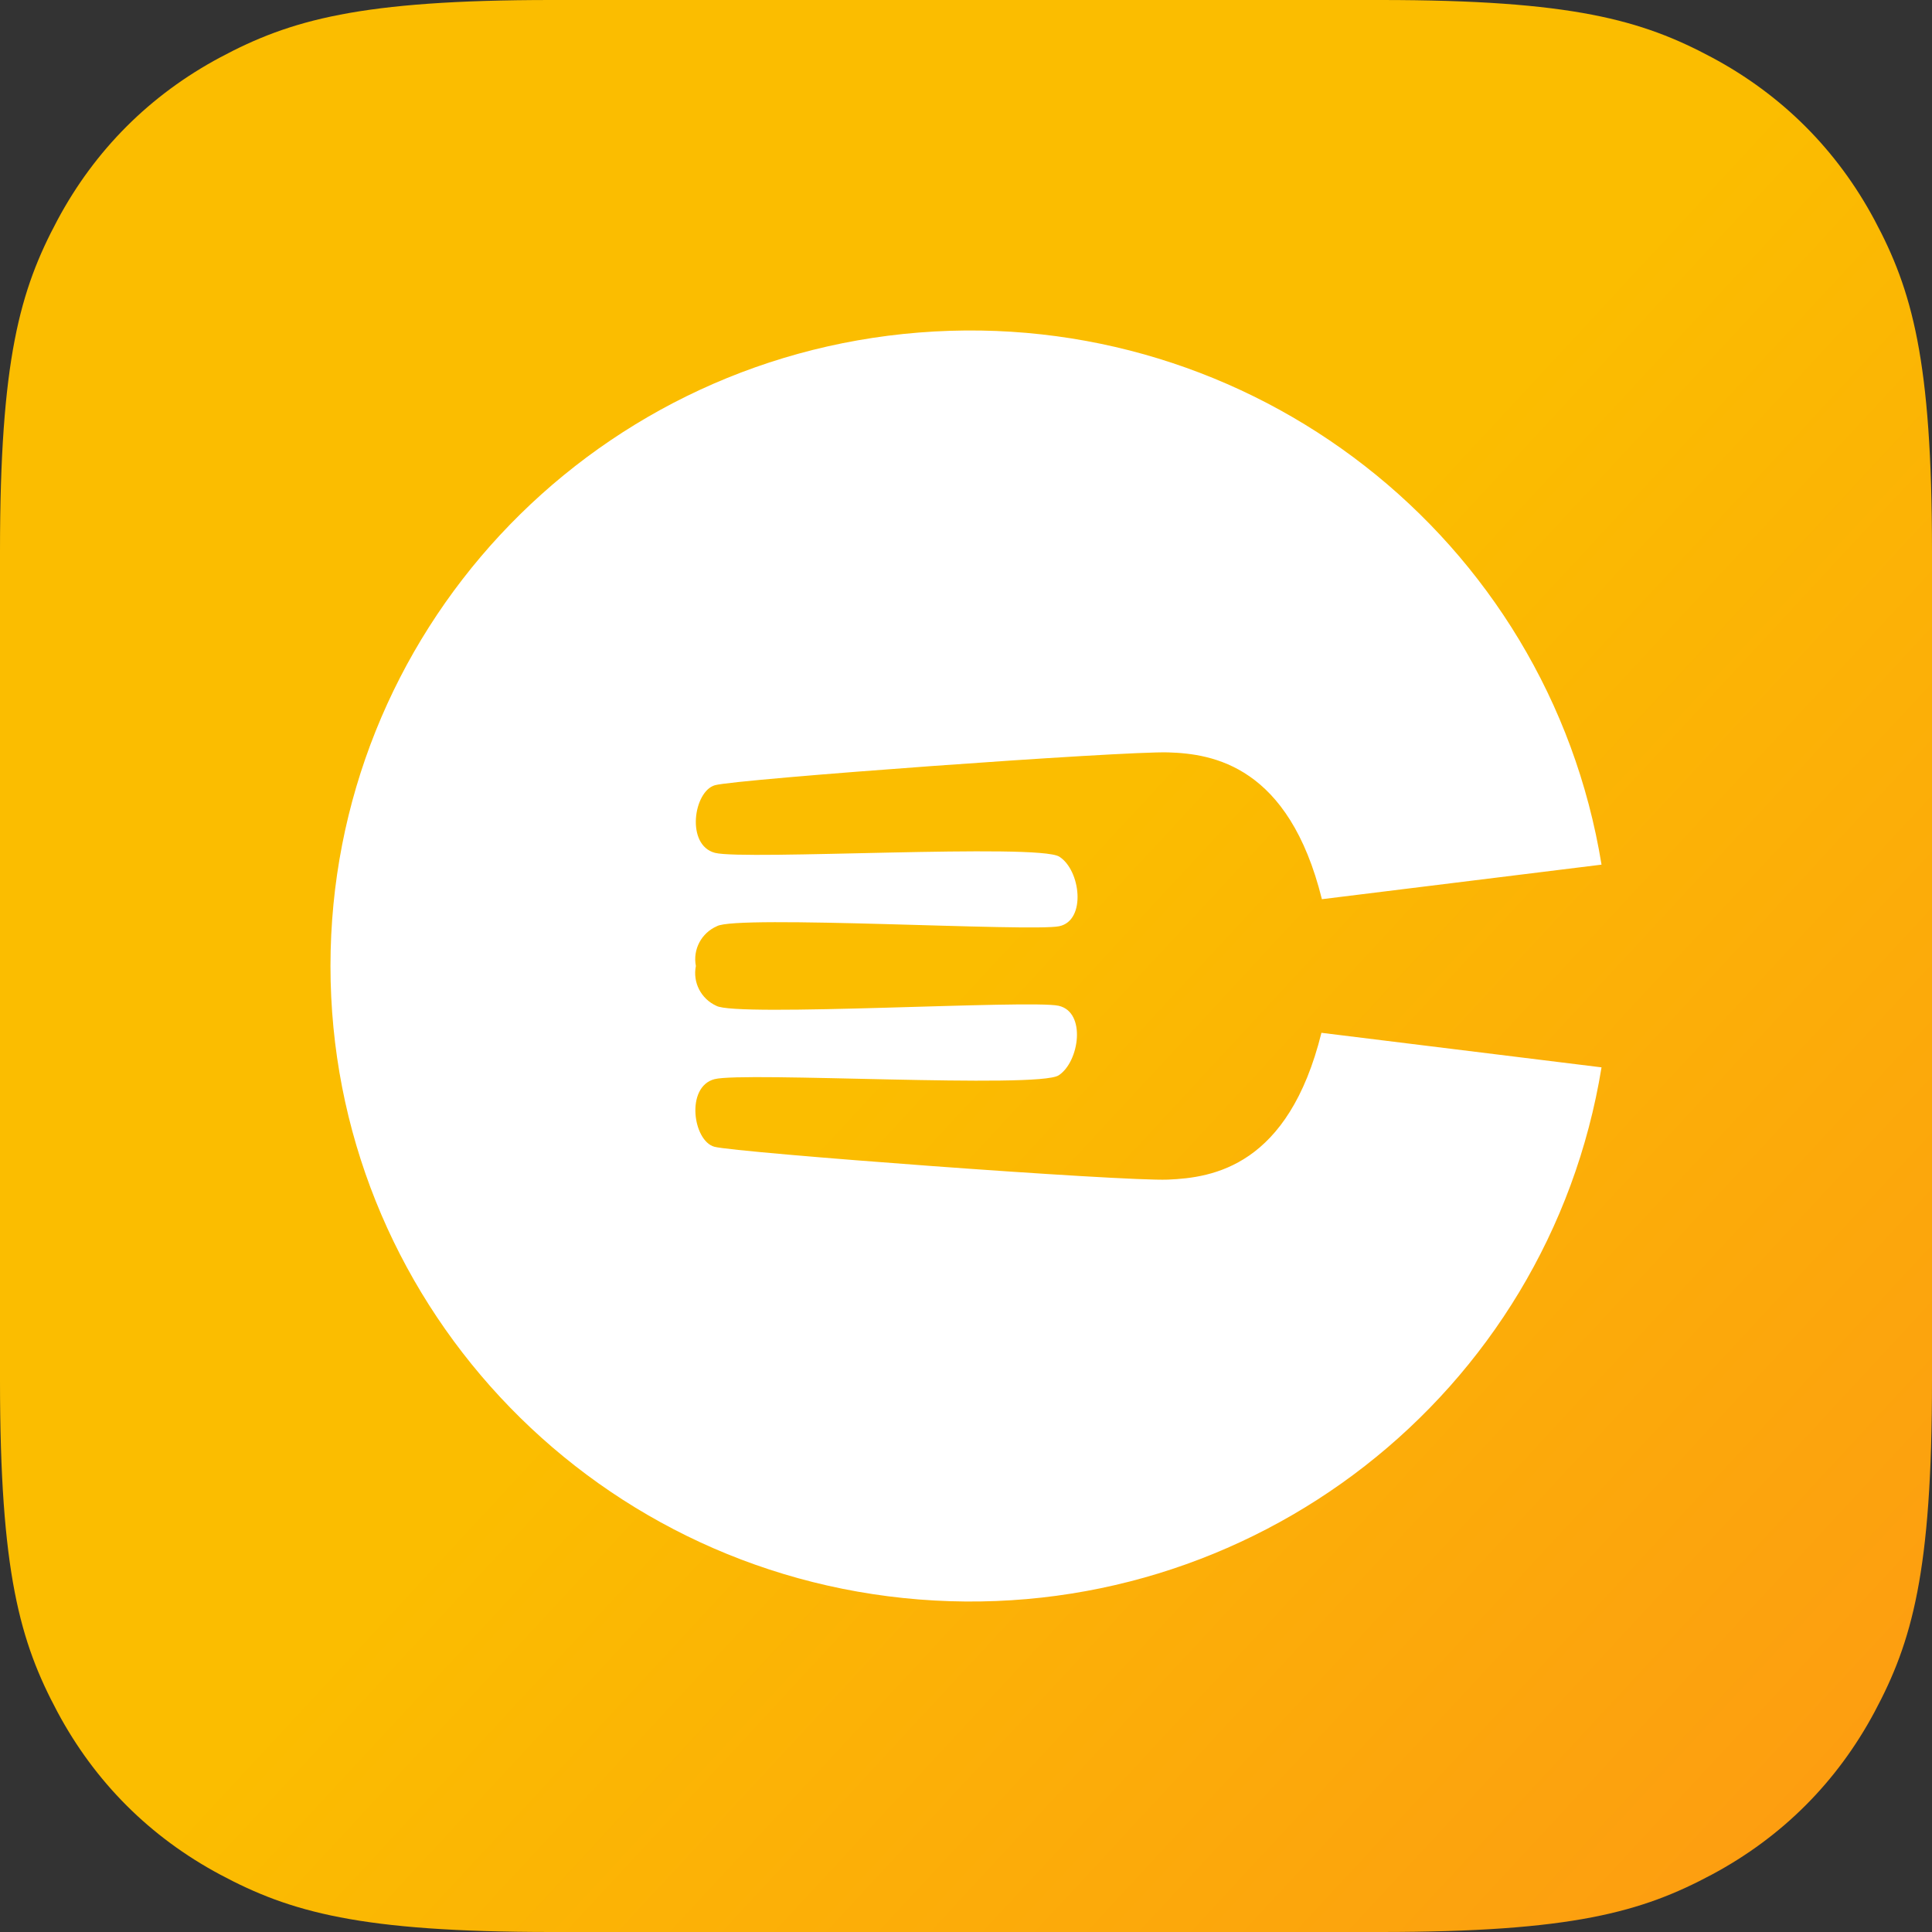
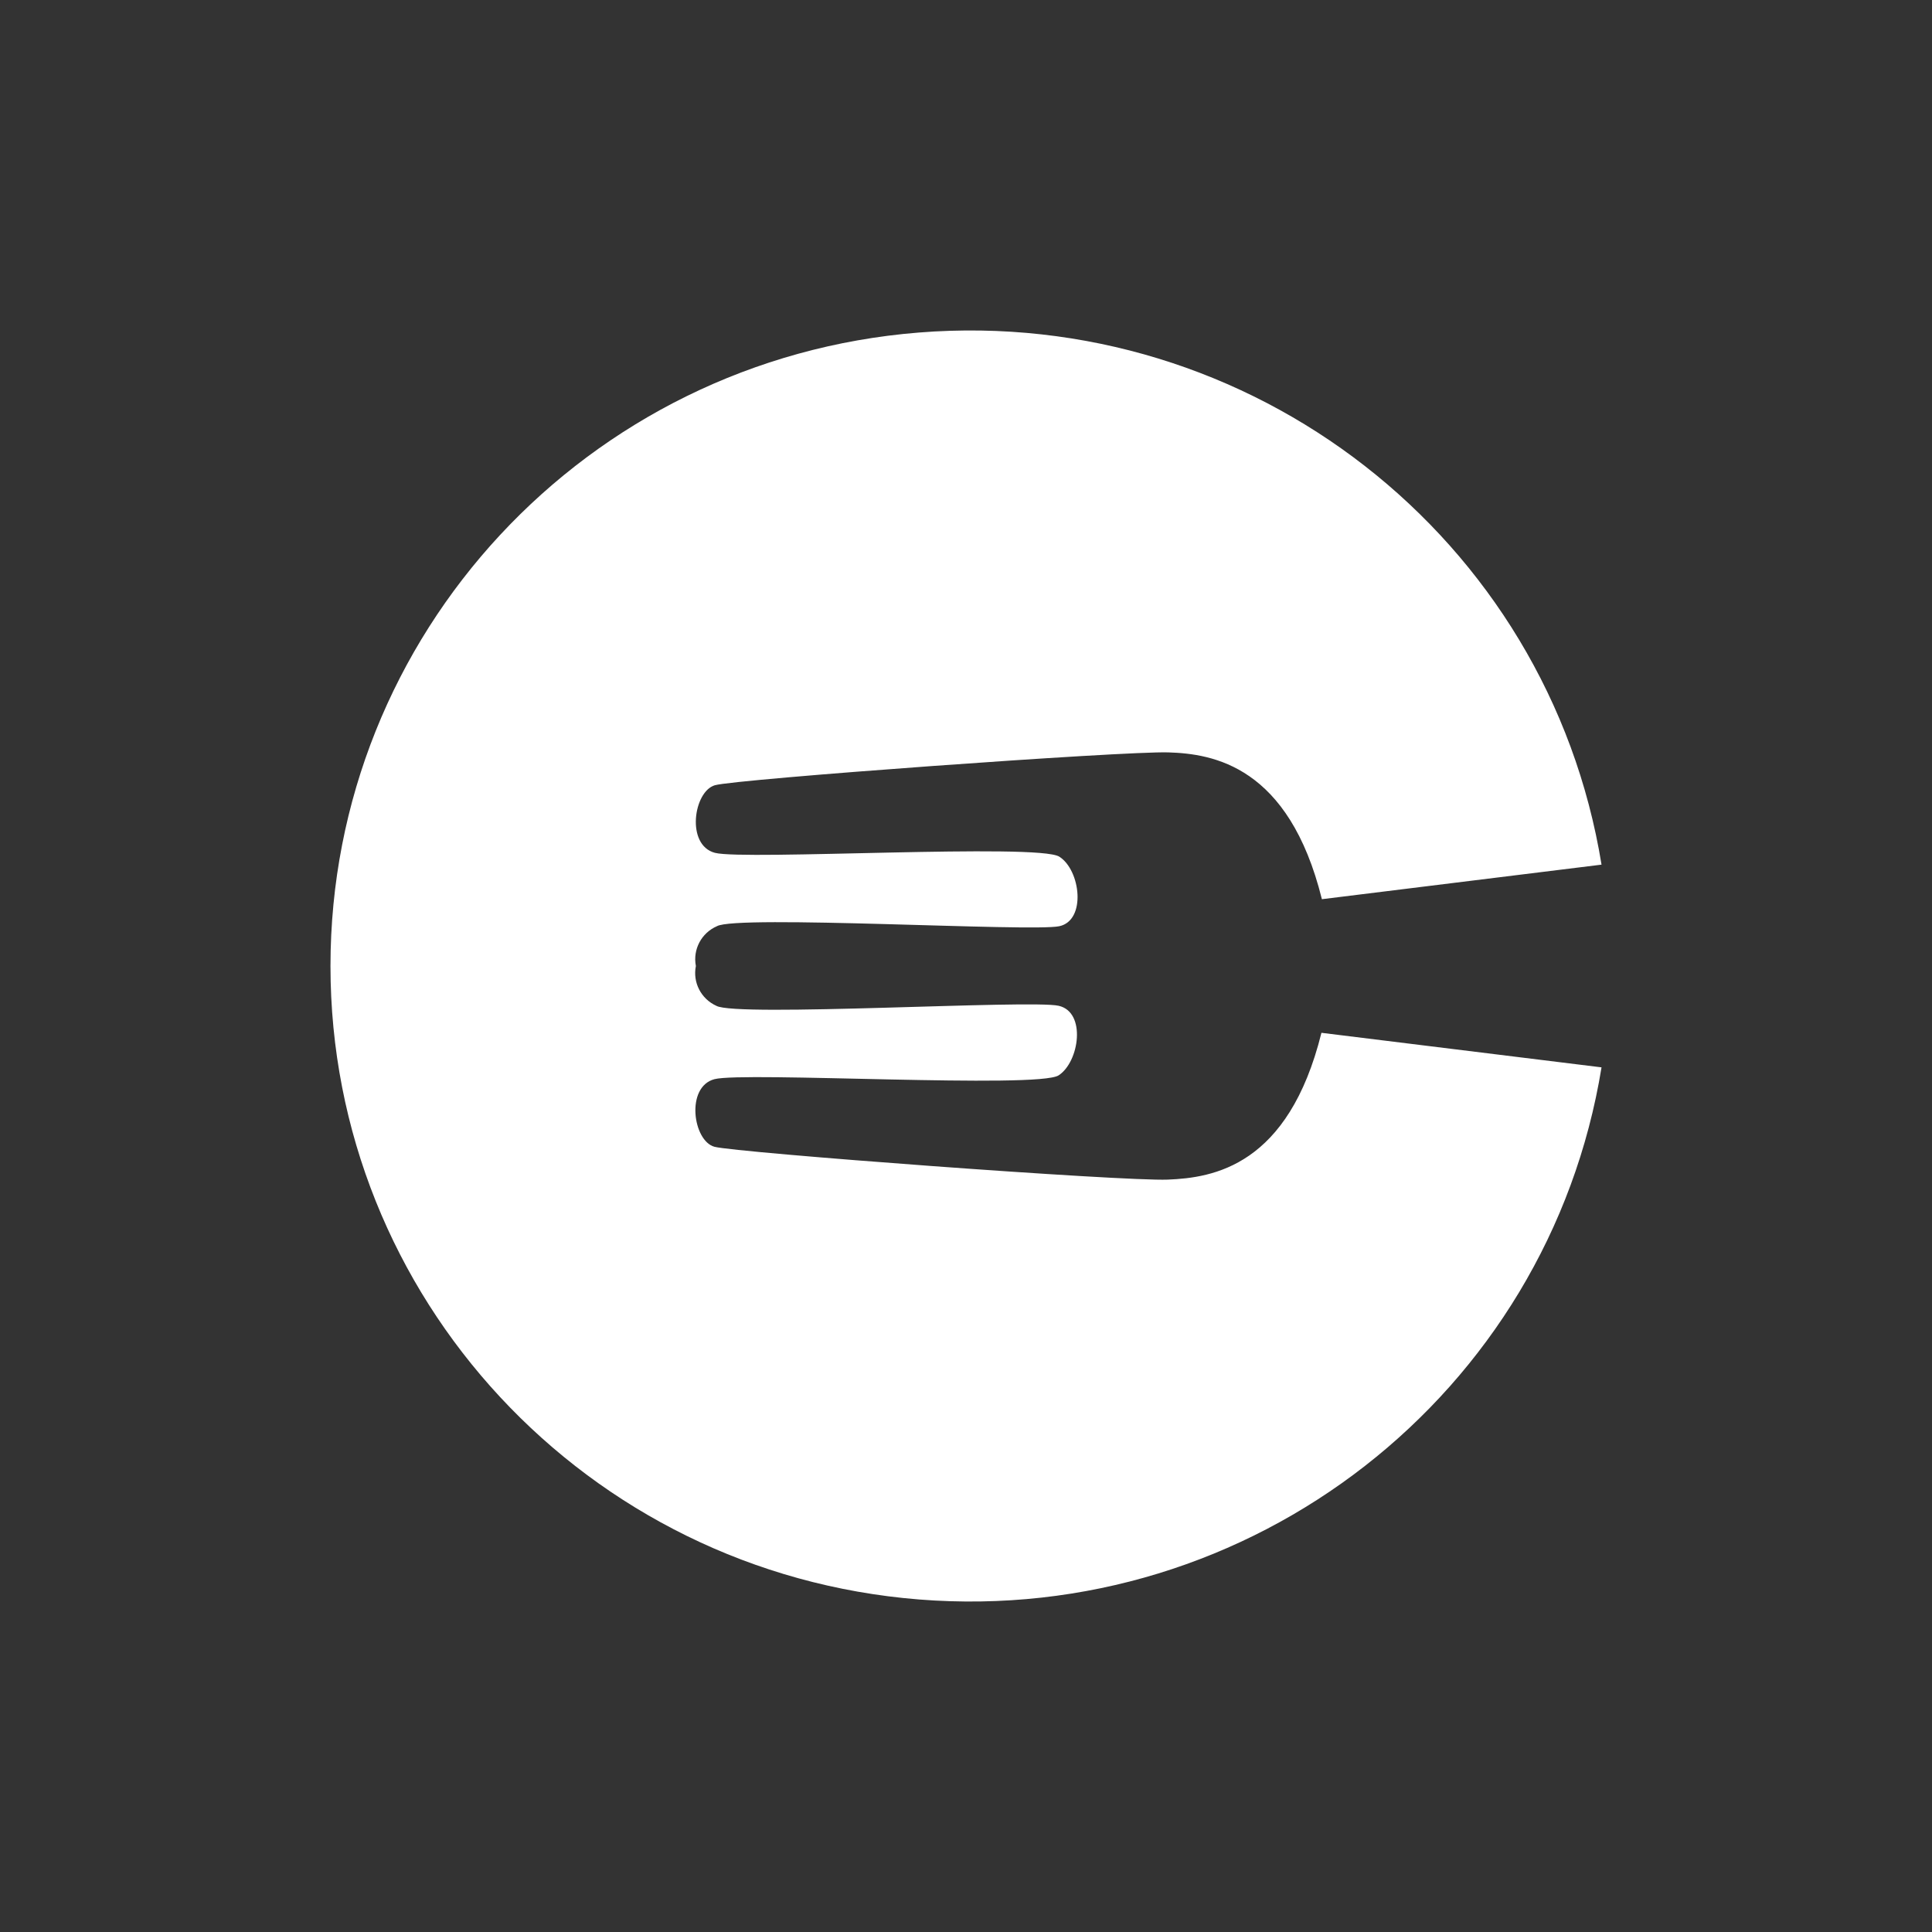
<svg xmlns="http://www.w3.org/2000/svg" width="76px" height="76px" viewBox="0 0 76 76" version="1.1">
  <rect x="0" y="0" width="76" height="76" fill="#333333" stroke="none" />
  <title>App Icon</title>
  <desc>Created with Sketch.</desc>
  <defs>
    <linearGradient x1="50%" y1="50%" x2="156.448%" y2="148.697%" id="linearGradient-1">
      <stop stop-color="#FBBD00" offset="0%" />
      <stop stop-color="#FF7327" offset="100%" />
    </linearGradient>
  </defs>
  <g id="Pages" stroke="none" stroke-width="1" fill="none" fill-rule="evenodd">
    <g id="CampusEats" transform="translate(-472, -14143)">
      <g id="Visual-Design" transform="translate(0, 13792)">
        <g transform="translate(330, 308)" id="App-Icon">
          <g>
            <g transform="translate(142, 43)">
-               <path d="M21.693,-8.7641801e-16 L54.307,8.7641801e-16 C61.85,-5.09224103e-16 64.586,0.785 67.343,2.26 C70.101,3.735 72.265,5.899 73.74,8.657 C75.215,11.414 76,14.15 76,21.693 L76,54.307 C76,61.85 75.215,64.586 73.74,67.343 C72.265,70.101 70.101,72.265 67.343,73.74 C64.586,75.215 61.85,76 54.307,76 L21.693,76 C14.15,76 11.414,75.215 8.657,73.74 C5.899,72.265 3.735,70.101 2.26,67.343 C0.785,64.586 3.39482735e-16,61.85 -5.84278674e-16,54.307 L5.84278674e-16,21.693 C-3.39482735e-16,14.15 0.785,11.414 2.26,8.657 C3.735,5.899 5.899,3.735 8.657,2.26 C11.414,0.785 14.15,5.09224103e-16 21.693,-8.7641801e-16 Z" id="BG" fill="url(#linearGradient-1)" />
              <path d="M51.982,40.628 C50.681,45.872 47.726,46.331 45.938,46.403 C44.15,46.476 28.949,45.34 28.104,45.111 C27.259,44.881 26.961,42.755 28.104,42.452 C29.247,42.15 40.831,42.833 41.645,42.301 C42.46,41.77 42.74,39.812 41.645,39.565 C40.551,39.317 28.943,40.018 28.177,39.565 C27.576,39.292 27.244,38.643 27.374,38 L27.374,38 C27.248,37.35 27.591,36.7 28.201,36.435 C28.968,35.982 40.599,36.665 41.67,36.435 C42.74,36.206 42.509,34.23 41.67,33.699 C40.831,33.167 29.272,33.85 28.122,33.548 C26.973,33.245 27.283,31.131 28.122,30.889 C28.961,30.648 44.193,29.542 45.956,29.597 C47.72,29.651 50.699,30.128 52,35.372 L63,34.013 C60.908,21.149 49.221,12.039 36.148,13.081 C23.075,14.124 13,24.969 13,38 C13,51.031 23.075,61.876 36.148,62.919 C49.221,63.961 60.908,54.851 63,41.987 L51.982,40.628 Z" id="LOGO" fill="#FFFFFF" fill-rule="nonzero" />
            </g>
          </g>
        </g>
      </g>
    </g>
  </g>
</svg>